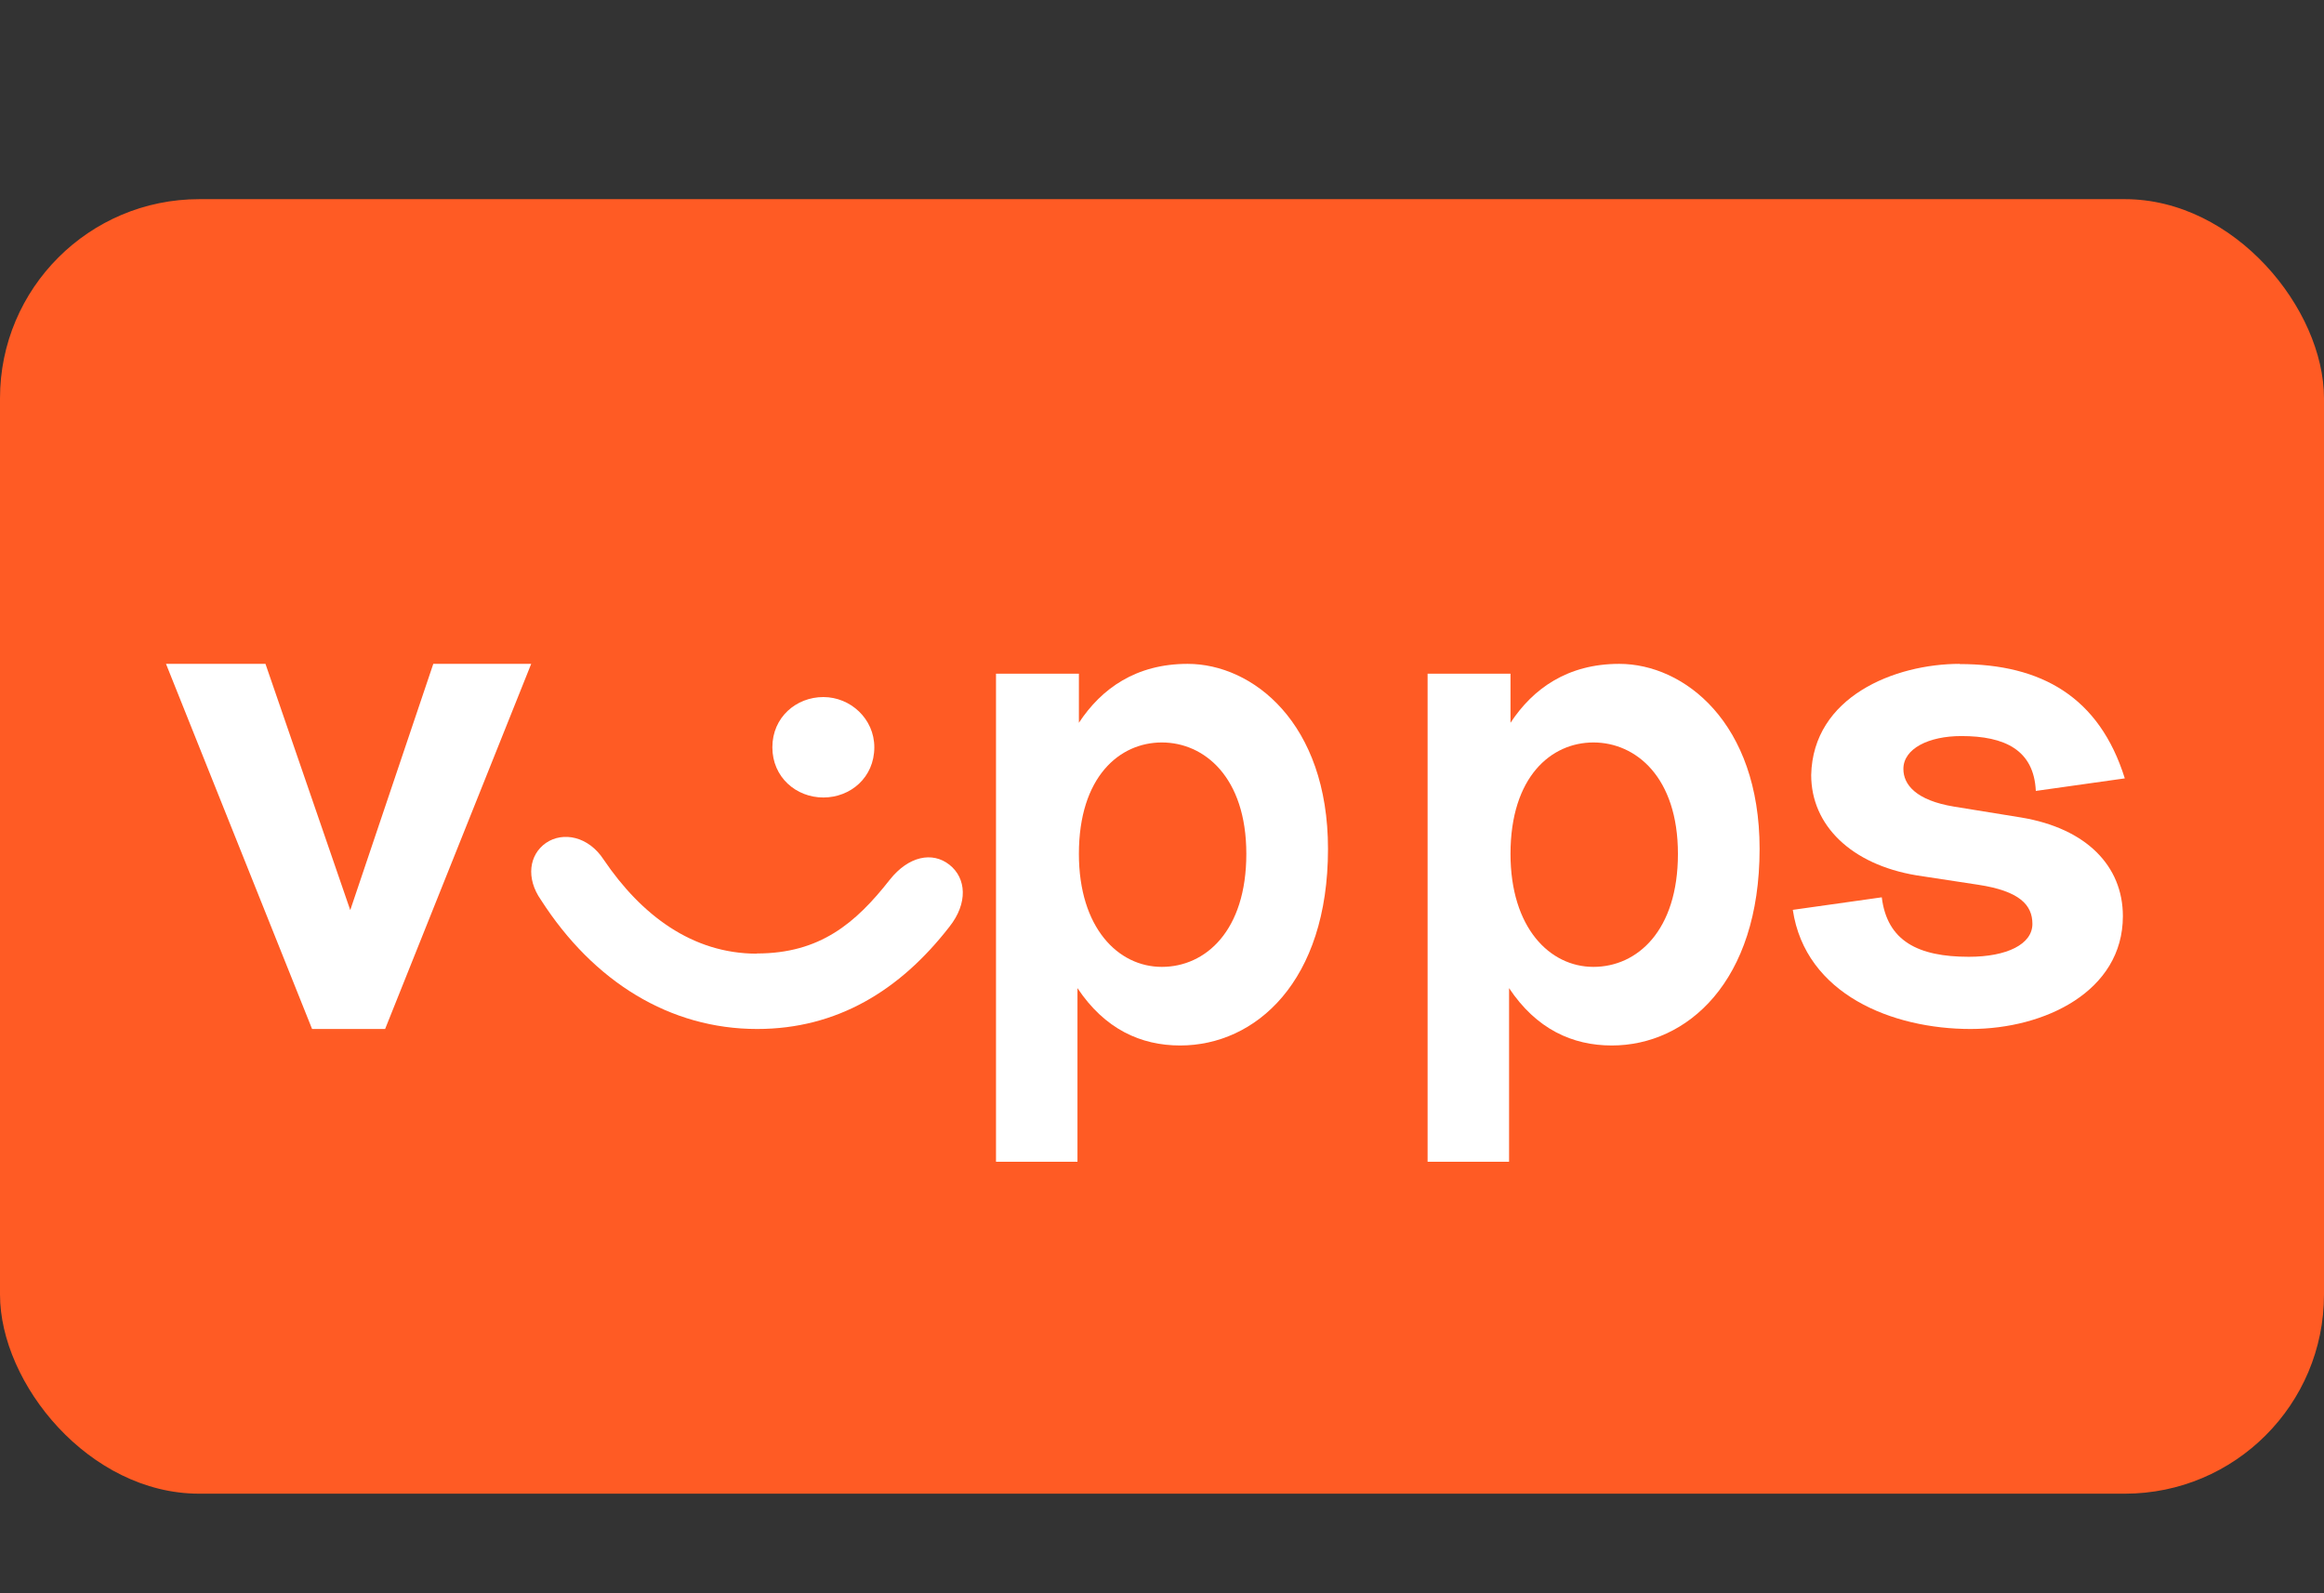
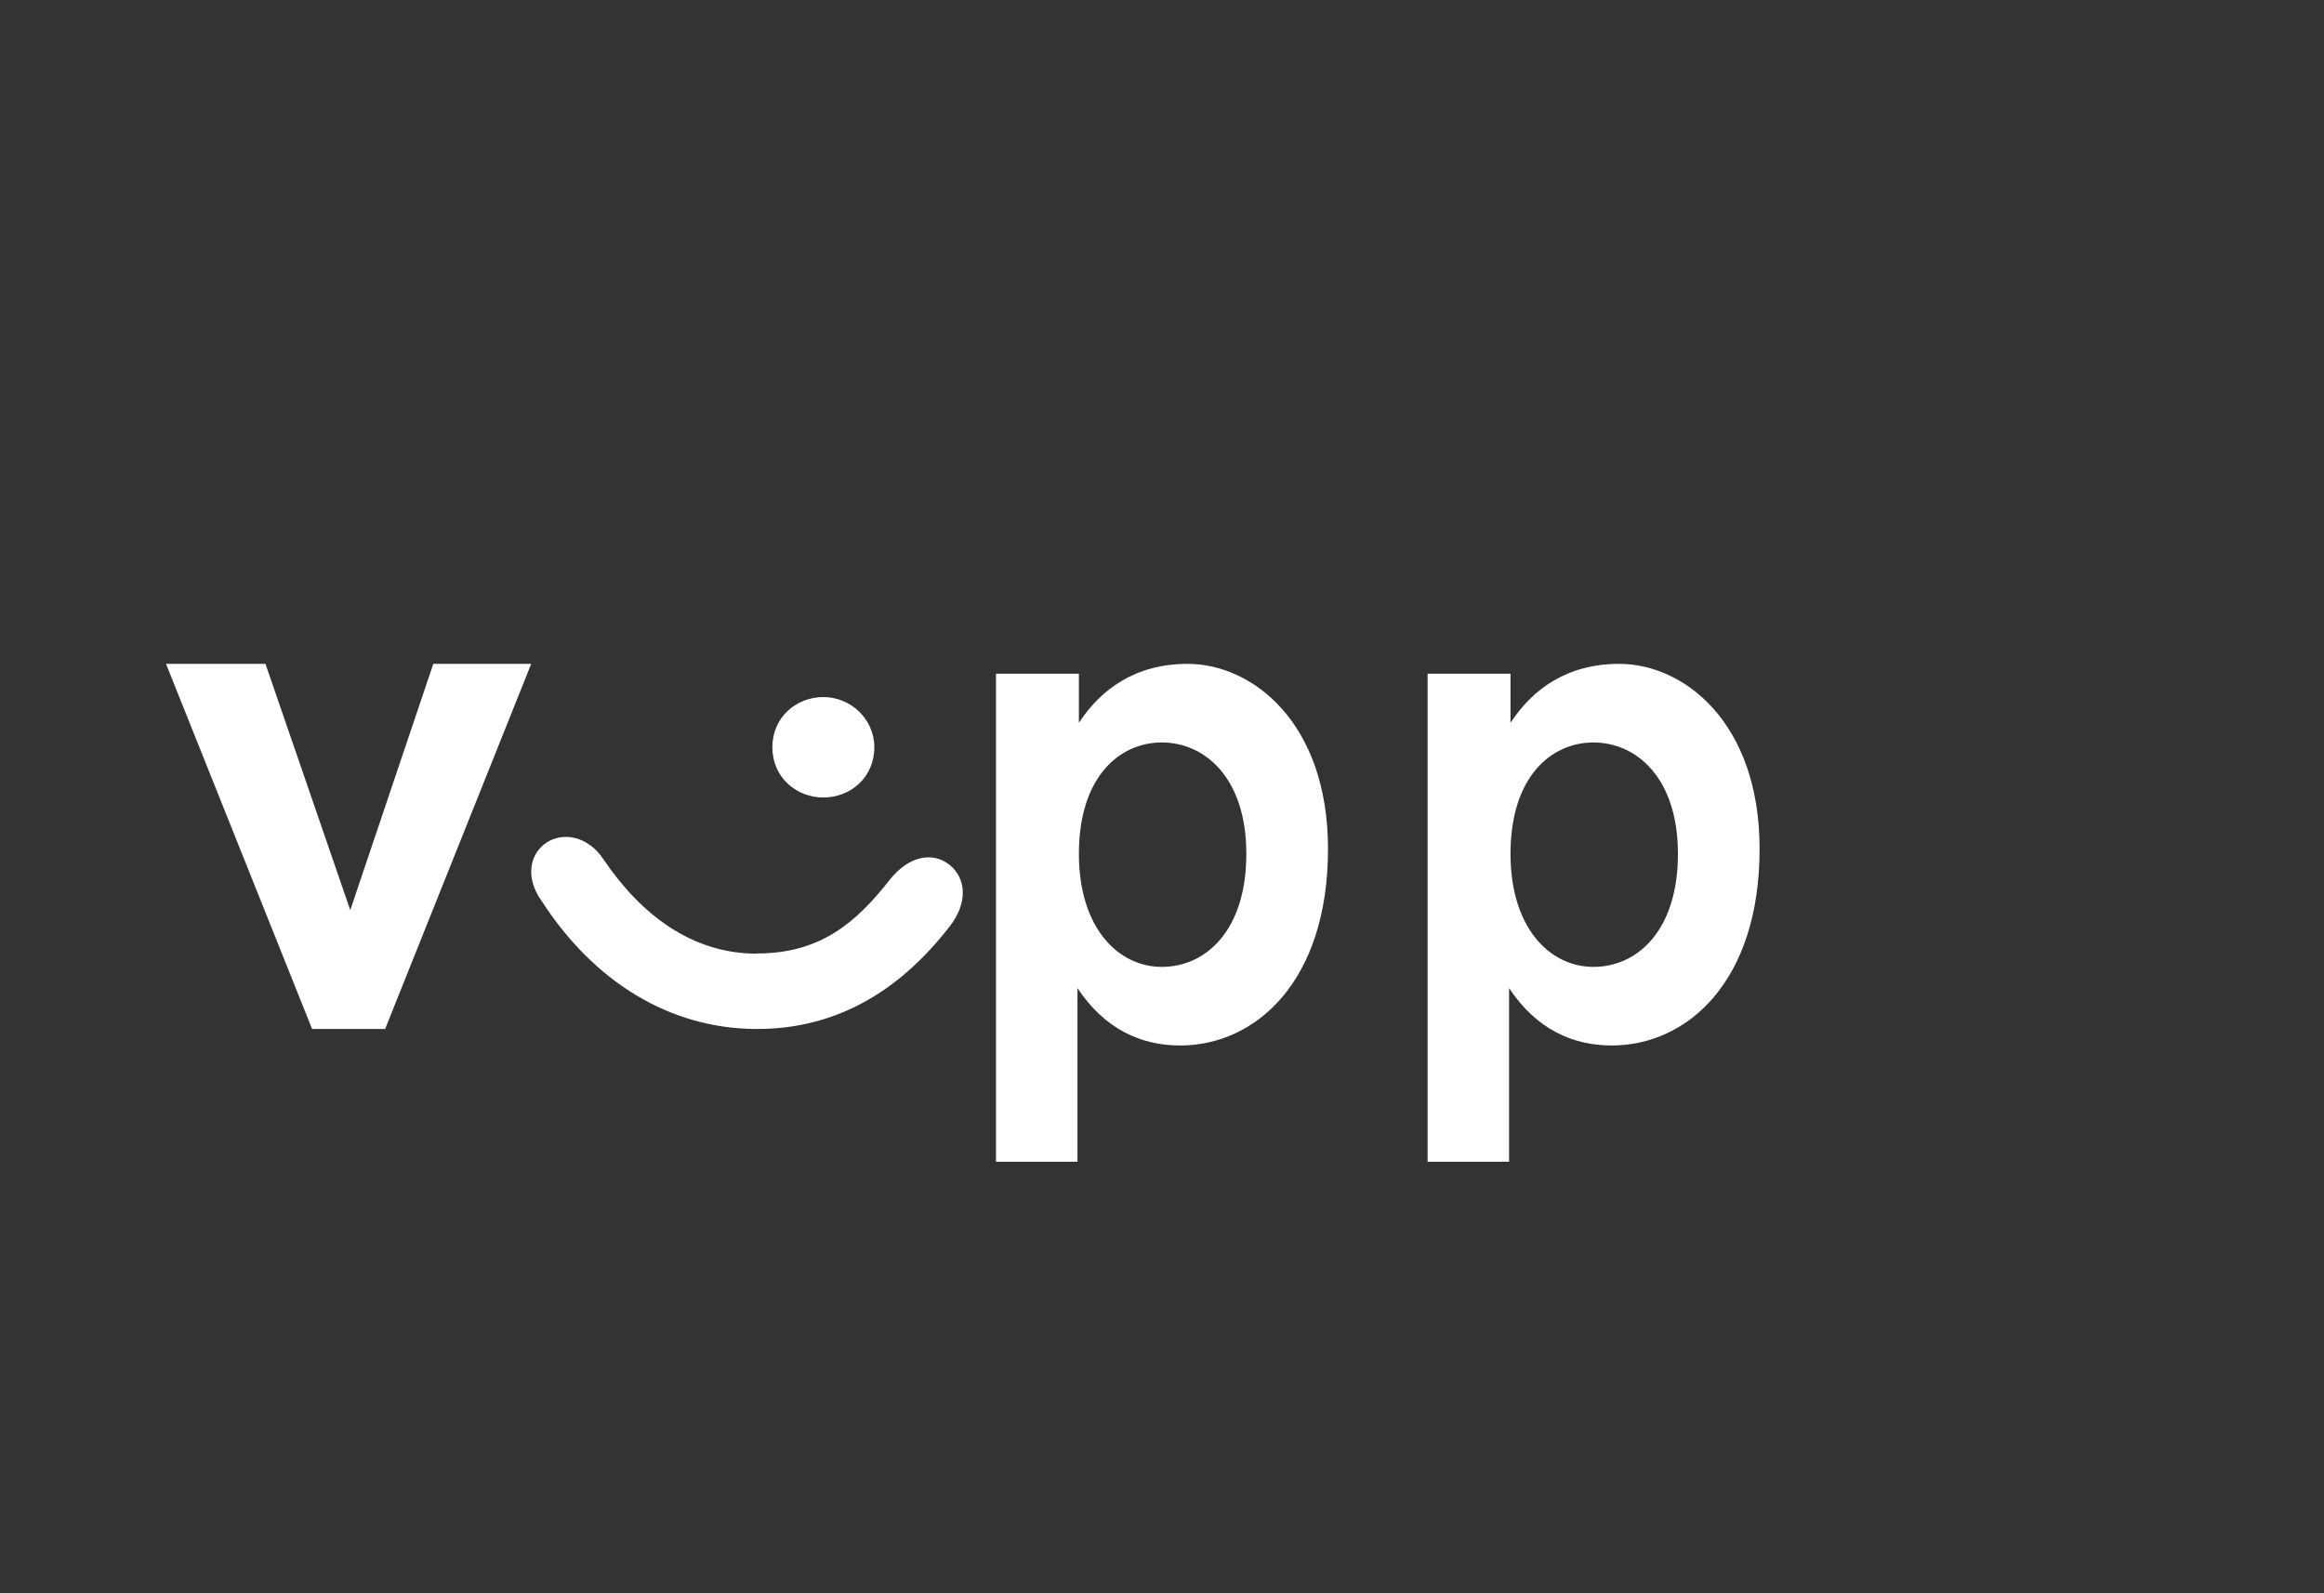
<svg xmlns="http://www.w3.org/2000/svg" width="70" height="48" viewBox="0 0 70 48" fill="none">
  <rect x="0" y="0" width="70" height="48" fill="#333333" stroke="none" />
-   <rect y="6" width="70" height="39" rx="6" fill="#FF5B24" />
-   <path d="M7.996 20L10.55 27.419L13.051 20H16L11.6 31H9.4L5 20H8.002H7.996Z" fill="white" />
+   <path d="M7.996 20L10.55 27.419L13.051 20H16L11.6 31H9.4L5 20H8.002H7.996" fill="white" />
  <path d="M22.799 28.725C24.697 28.725 25.773 27.814 26.801 26.503C27.363 25.794 28.082 25.646 28.596 26.051C29.11 26.456 29.159 27.212 28.596 27.921C27.109 29.839 25.211 31 22.805 31C20.187 31 17.883 29.588 16.293 27.111C15.834 26.456 15.937 25.747 16.445 25.395C16.958 25.044 17.726 25.193 18.186 25.902C19.316 27.569 20.852 28.731 22.799 28.731V28.725ZM26.335 22.513C26.335 23.424 25.616 24.026 24.8 24.026C23.983 24.026 23.264 23.418 23.264 22.513C23.264 21.608 23.983 21 24.8 21C25.616 21 26.335 21.655 26.335 22.513Z" fill="white" />
  <path d="M32.497 20.297V21.775C33.178 20.739 34.223 20 35.772 20C37.728 20 40 21.775 40 25.574C40 29.571 37.819 31.497 35.547 31.497C34.362 31.497 33.274 31.003 32.454 29.769V35H30V20.297H32.497ZM32.497 25.725C32.497 27.948 33.676 29.129 34.995 29.129C36.313 29.129 37.54 28.041 37.54 25.725C37.54 23.41 36.27 22.368 34.995 22.368C33.719 22.368 32.497 23.404 32.497 25.725Z" fill="white" />
  <path d="M45.497 20.297V21.775C46.178 20.739 47.223 20 48.772 20C50.728 20 53 21.775 53 25.574C53 29.571 50.819 31.497 48.547 31.497C47.362 31.497 46.274 31.003 45.454 29.769V35H43V20.297H45.497ZM45.497 25.725C45.497 27.948 46.676 29.129 47.995 29.129C49.313 29.129 50.54 28.041 50.54 25.725C50.54 23.41 49.27 22.368 47.995 22.368C46.719 22.368 45.497 23.404 45.497 25.725Z" fill="white" />
-   <path d="M59.026 20.006C61.487 20.006 63.233 20.996 64 23.45L61.32 23.828C61.262 22.598 60.392 22.175 59.077 22.175C58.092 22.175 57.331 22.554 57.331 23.166C57.331 23.639 57.711 24.112 58.858 24.301L60.881 24.629C62.847 24.957 63.942 26.093 63.942 27.6C63.942 29.865 61.59 31 59.354 31C57.003 31 54.38 29.959 54 27.411L56.68 27.033C56.842 28.352 57.776 28.825 59.303 28.825C60.45 28.825 61.217 28.446 61.217 27.834C61.217 27.267 60.836 26.844 59.58 26.654L57.724 26.371C55.759 26.043 54.554 24.863 54.554 23.349C54.606 20.99 57.067 20 59.032 20L59.026 20.006Z" fill="white" />
</svg>